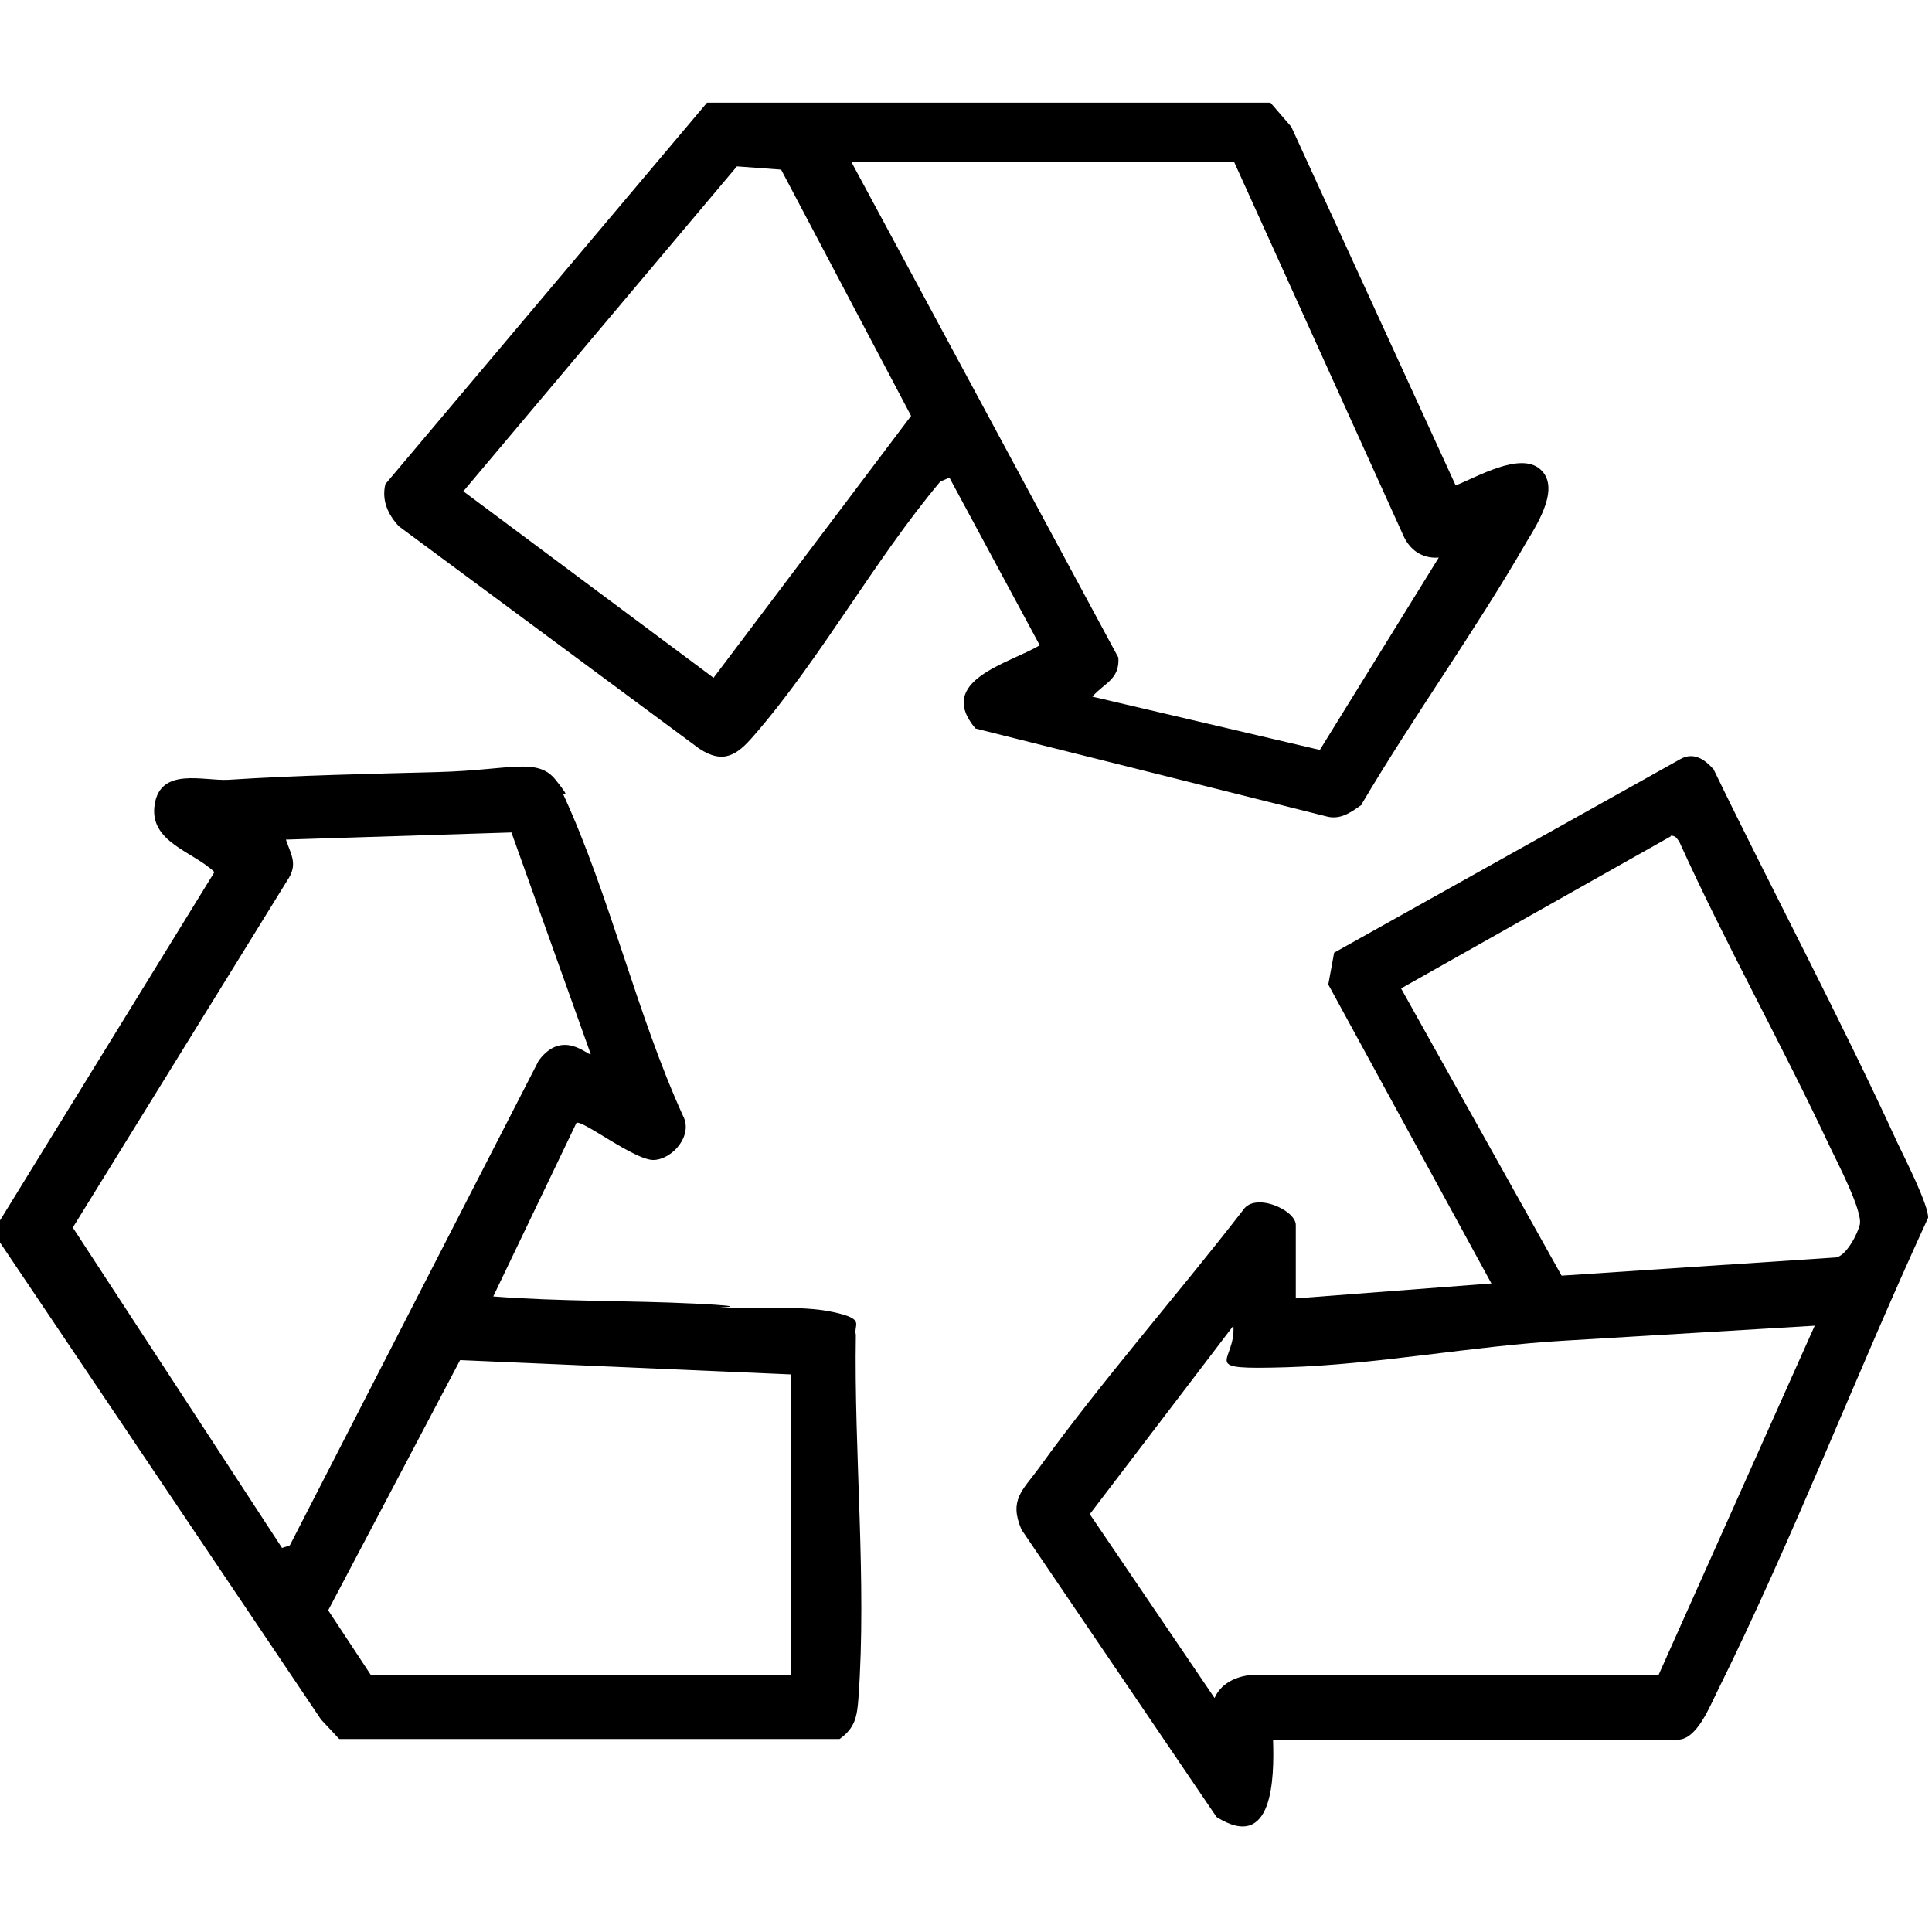
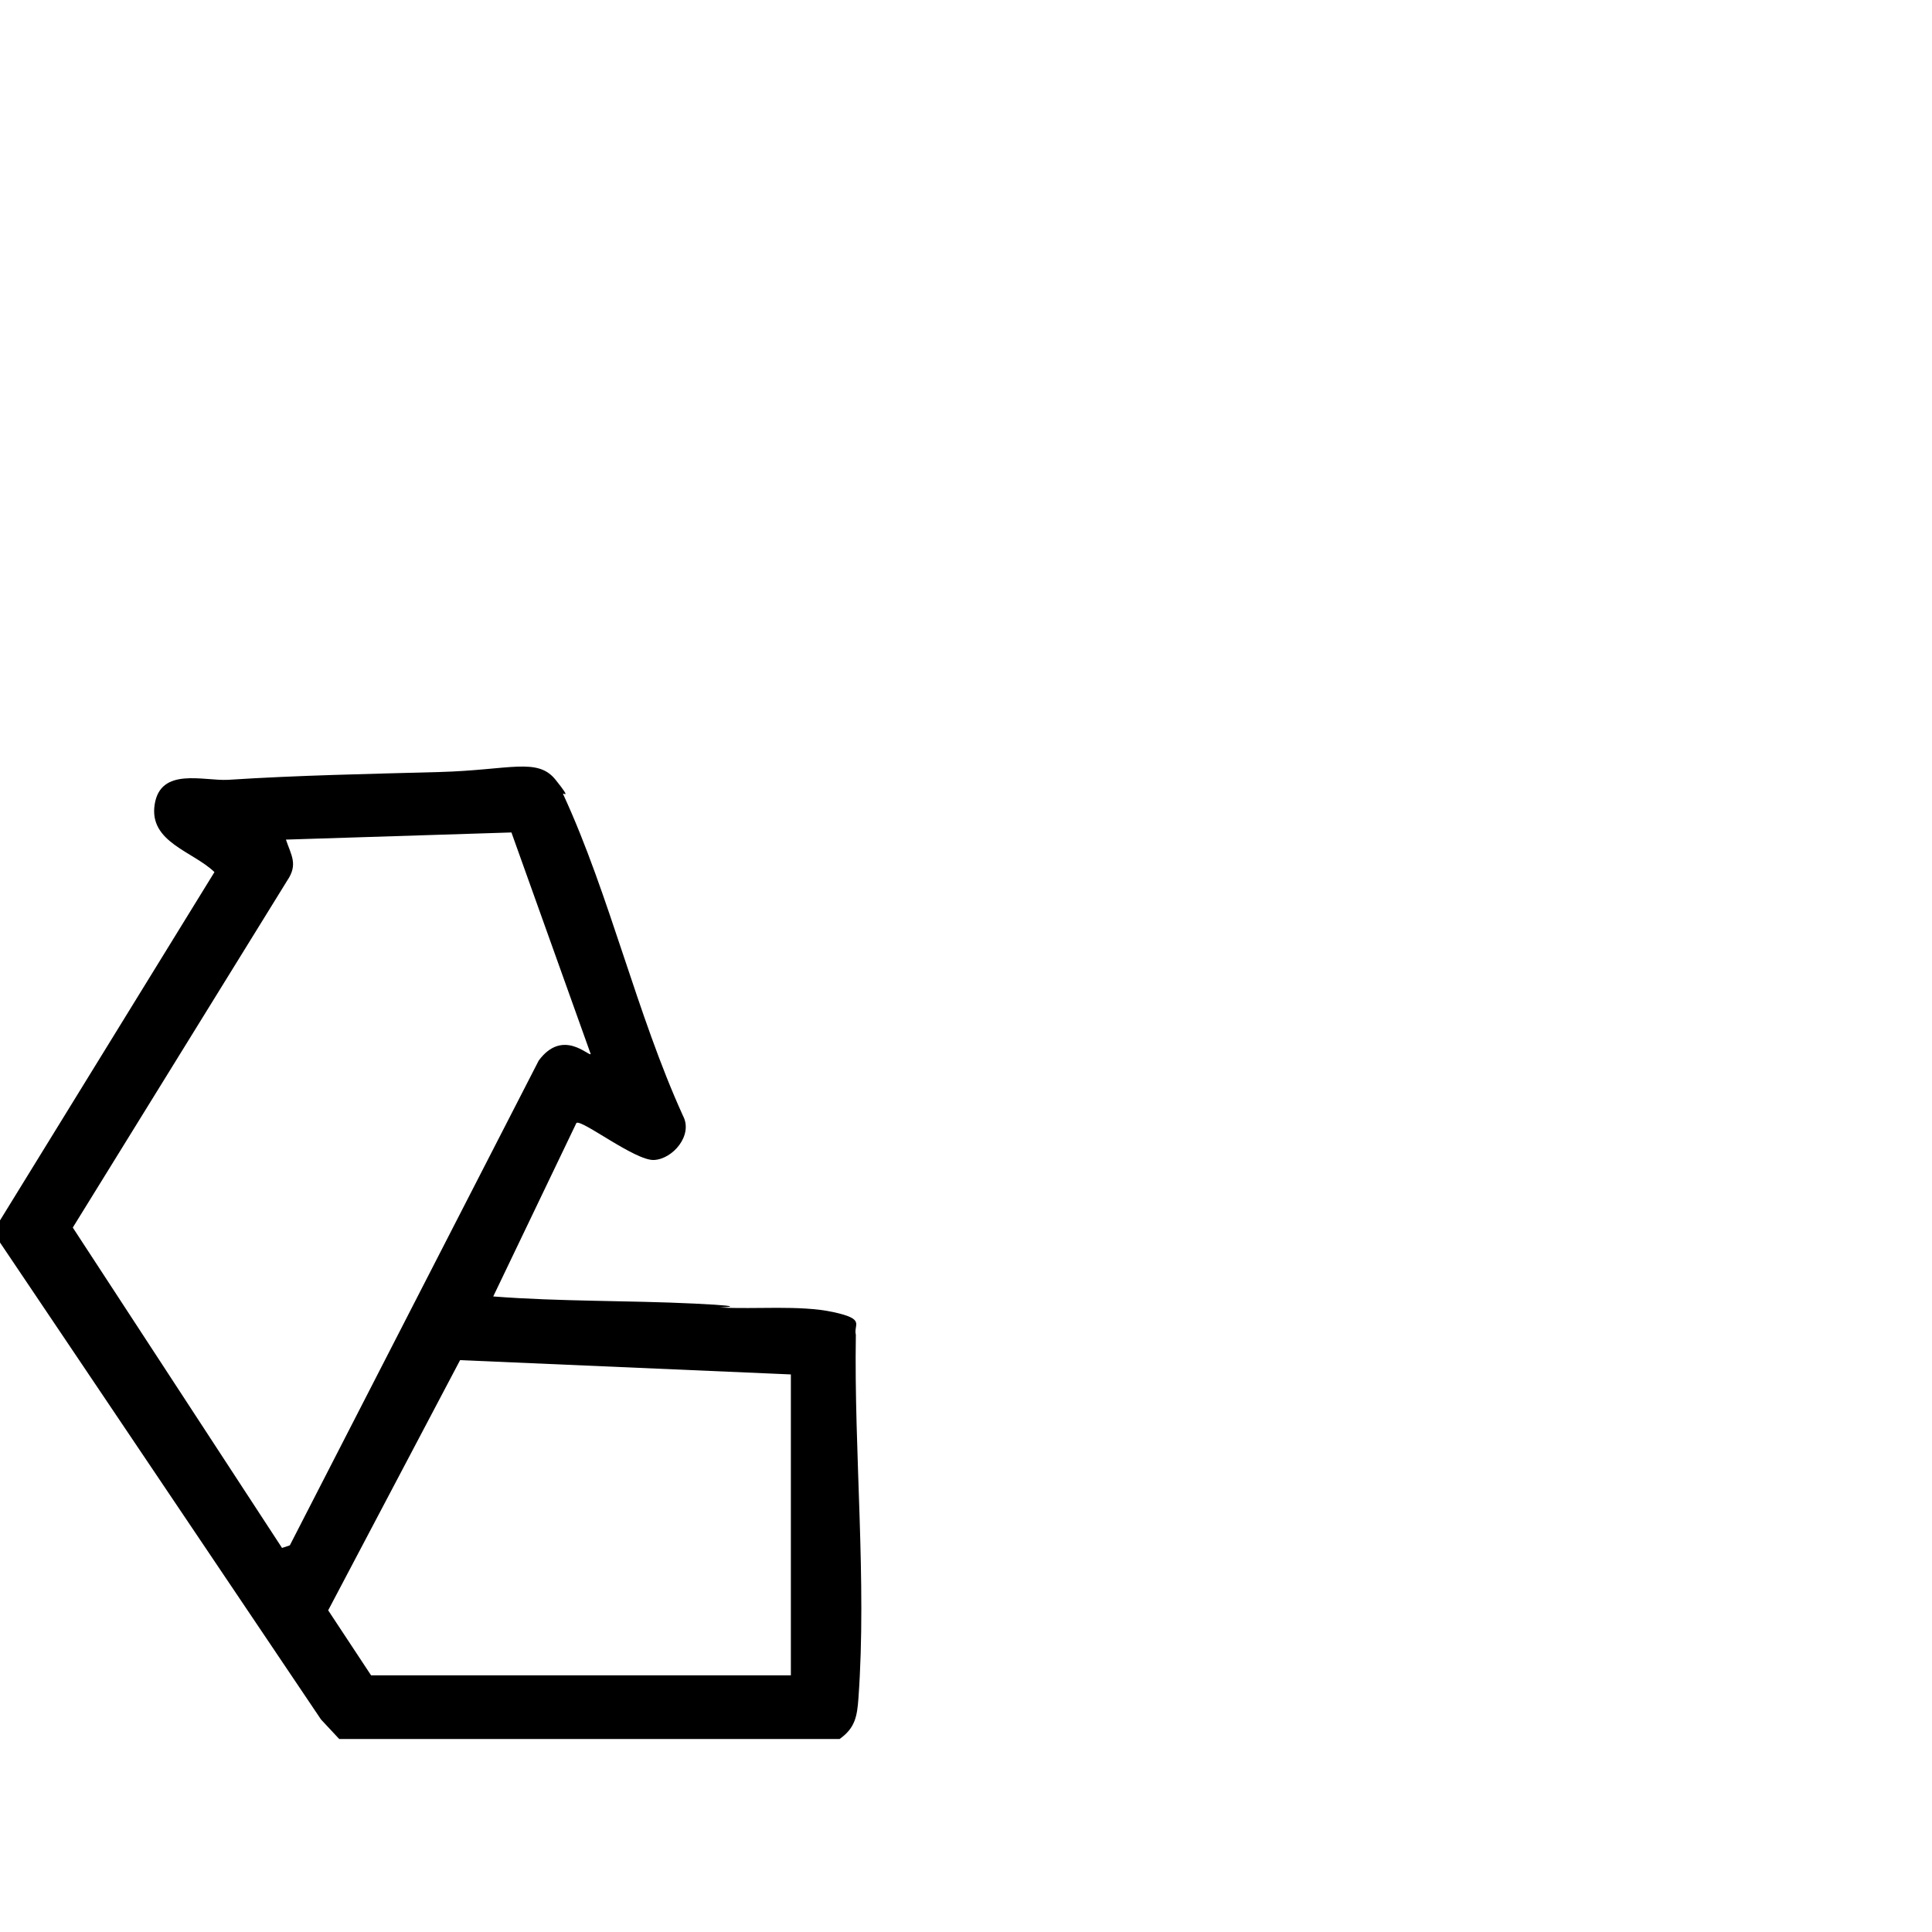
<svg xmlns="http://www.w3.org/2000/svg" id="Calque_1" version="1.1" viewBox="0 0 297.3 297.3">
  <path d="M0,187.8l33-53.6c-3.3-3.2-10.1-4.6-9.2-10.4s7.5-3.6,11.3-3.8c10.8-.7,21.6-.9,32.5-1.2s15.1-2.3,17.9,1.2.8,1.6,1.2,2.3c7.1,15.4,11.3,33.8,18.4,49.4,1.6,3-1.6,6.7-4.5,6.8s-11.1-6.3-11.9-5.7l-12.8,26.7c10.3.8,20.7.6,31,1.1s2.6.6,4,.6c5.2.3,12.2-.4,17.3.7s3.1,1.9,3.5,3.5c-.3,18.1,1.7,37.9.4,55.9-.2,2.8-.5,4.6-2.9,6.3H52.2s-2.8-3-2.8-3L0,191.2v-3.5ZM78.7,128.1l-34.7,1.1c.8,2.4,1.9,3.8.2,6.3l-33,53.4,32.2,49.3,1.2-.4,38.3-74.6c3.7-5,7.7-.6,8-1l-12.2-34.1ZM121.7,211.5l-50.9-2.2-20.3,38.5,6.6,10h64.6v-46.4Z" />
-   <path d="M209.6,123.8c-1.6,1.1-3.1,2.3-5.2,1.9l-54.3-13.6c-6.2-7.4,5.2-10,9.9-12.8l-13.9-25.8-1.4.6c-10.1,12-18.5,27.4-28.7,39.1-2.5,2.9-4.6,4.5-8.4,2l-46.2-34.2c-1.7-1.8-2.7-4-2.1-6.5L108.8,15.8h86.7s3.2,3.7,3.2,3.7l25.3,55.2c3.3-1.3,9.9-5.2,13-2.5s-.2,8.1-2.1,11.2c-7.9,13.7-17.3,26.7-25.4,40.4ZM189.8,24.9h-58.8l41.1,76.3c.2,3.4-2.2,3.9-4,6l35,8.2,18.3-29.6c-2.6.2-4.5-1.2-5.5-3.5l-26-57.4ZM113.4,25.6l-42.1,50,38.5,28.7,30.4-40.3-20-37.9-6.8-.5Z" />
-   <path d="M195.9,267.7c.2,6,0,17.4-8.7,11.9l-30-44.2c-2-4.6.2-6.1,2.6-9.4,9.9-13.7,21.2-26.5,31.5-39.8,1.8-2.8,8.1,0,8.1,2.3v11.3l30.1-2.3-25.1-46,.9-4.9,53.3-29.8c2-1.1,3.7,0,5.1,1.6,9.3,19.2,19.4,38.1,28.3,57.5,1.1,2.3,4.8,9.6,4.7,11.5-11.1,24.1-20.7,49.2-32.5,73-1.1,2.2-3.1,7.3-6,7.3h-62.3ZM257.1,128.7l-41.5,23.4,24.7,44.2,42.2-2.8c1.6-.2,3.4-3.7,3.7-5.1.4-2.1-3.4-9.4-4.6-11.9-7.4-15.8-16-31.1-23.2-47-.4-.5-.5-.9-1.3-.9ZM279.3,204l-38.5,2.3c-14,.8-29,3.7-42.9,4.1s-7.7-.6-8.1-6.4l-22.1,29,19.2,28.3c.9-2.1,3-3.2,5.2-3.5h63.1c0,0,24.1-53.9,24.1-53.9Z" />
</svg>